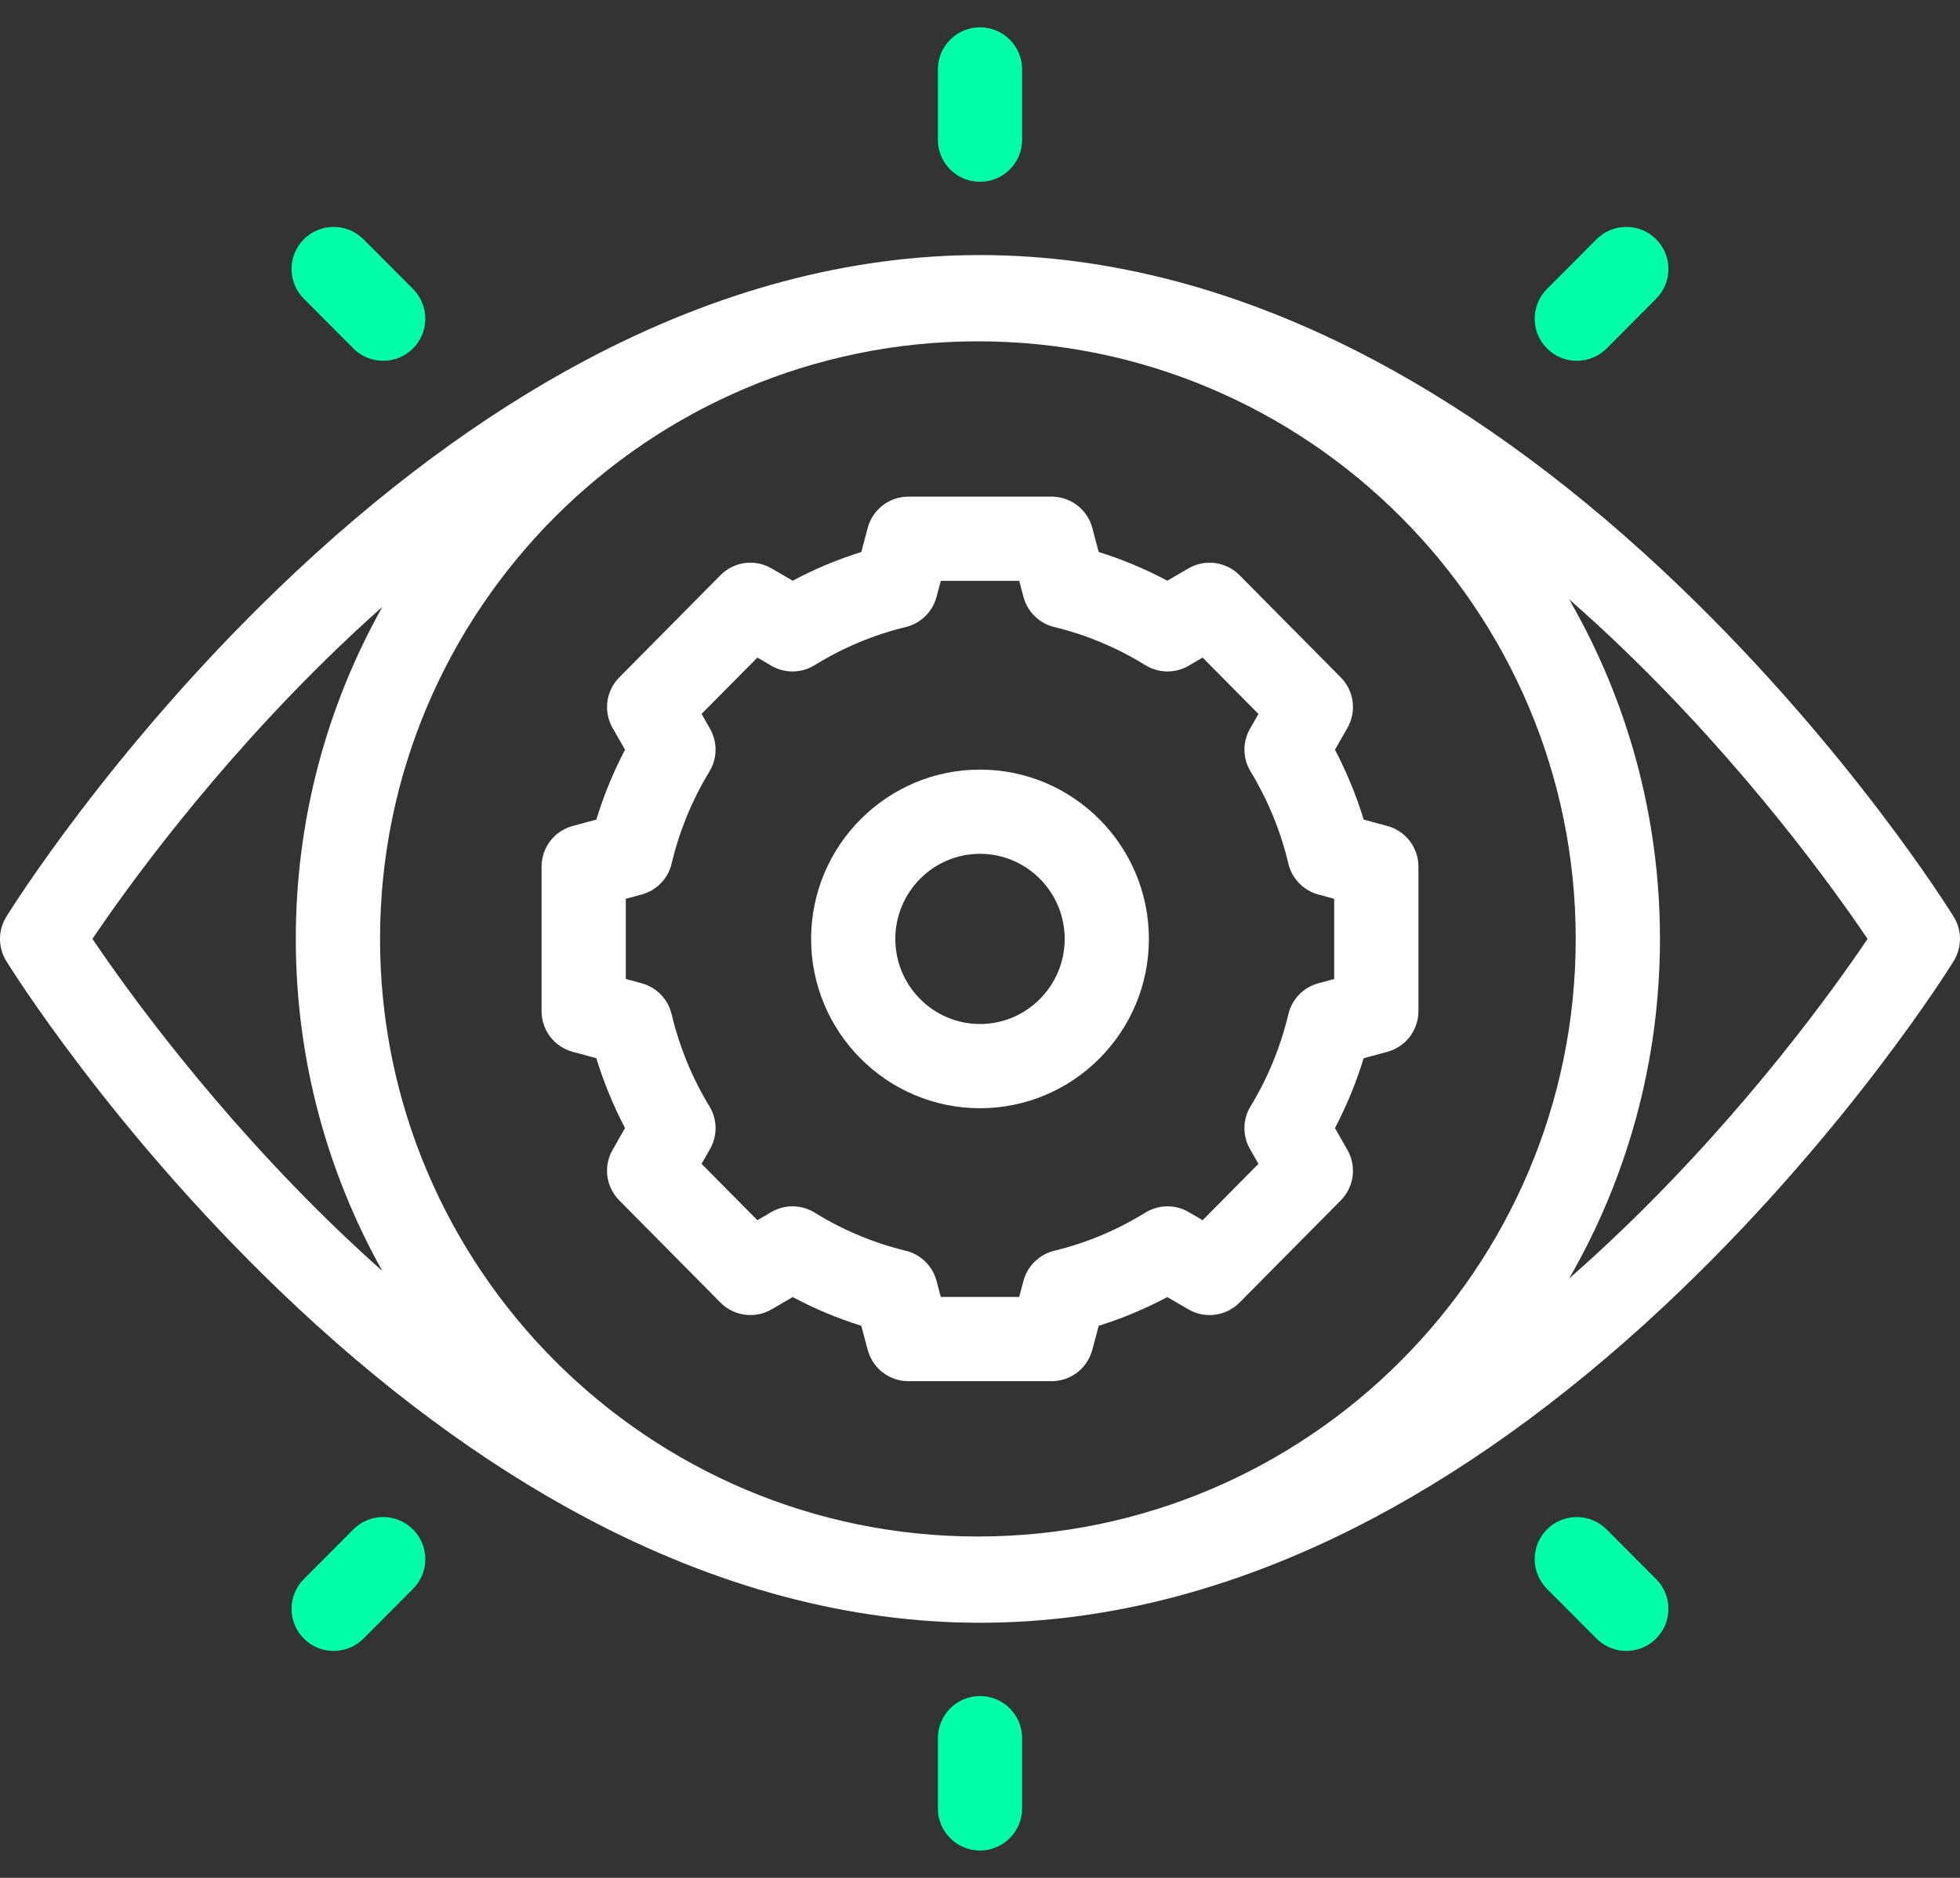
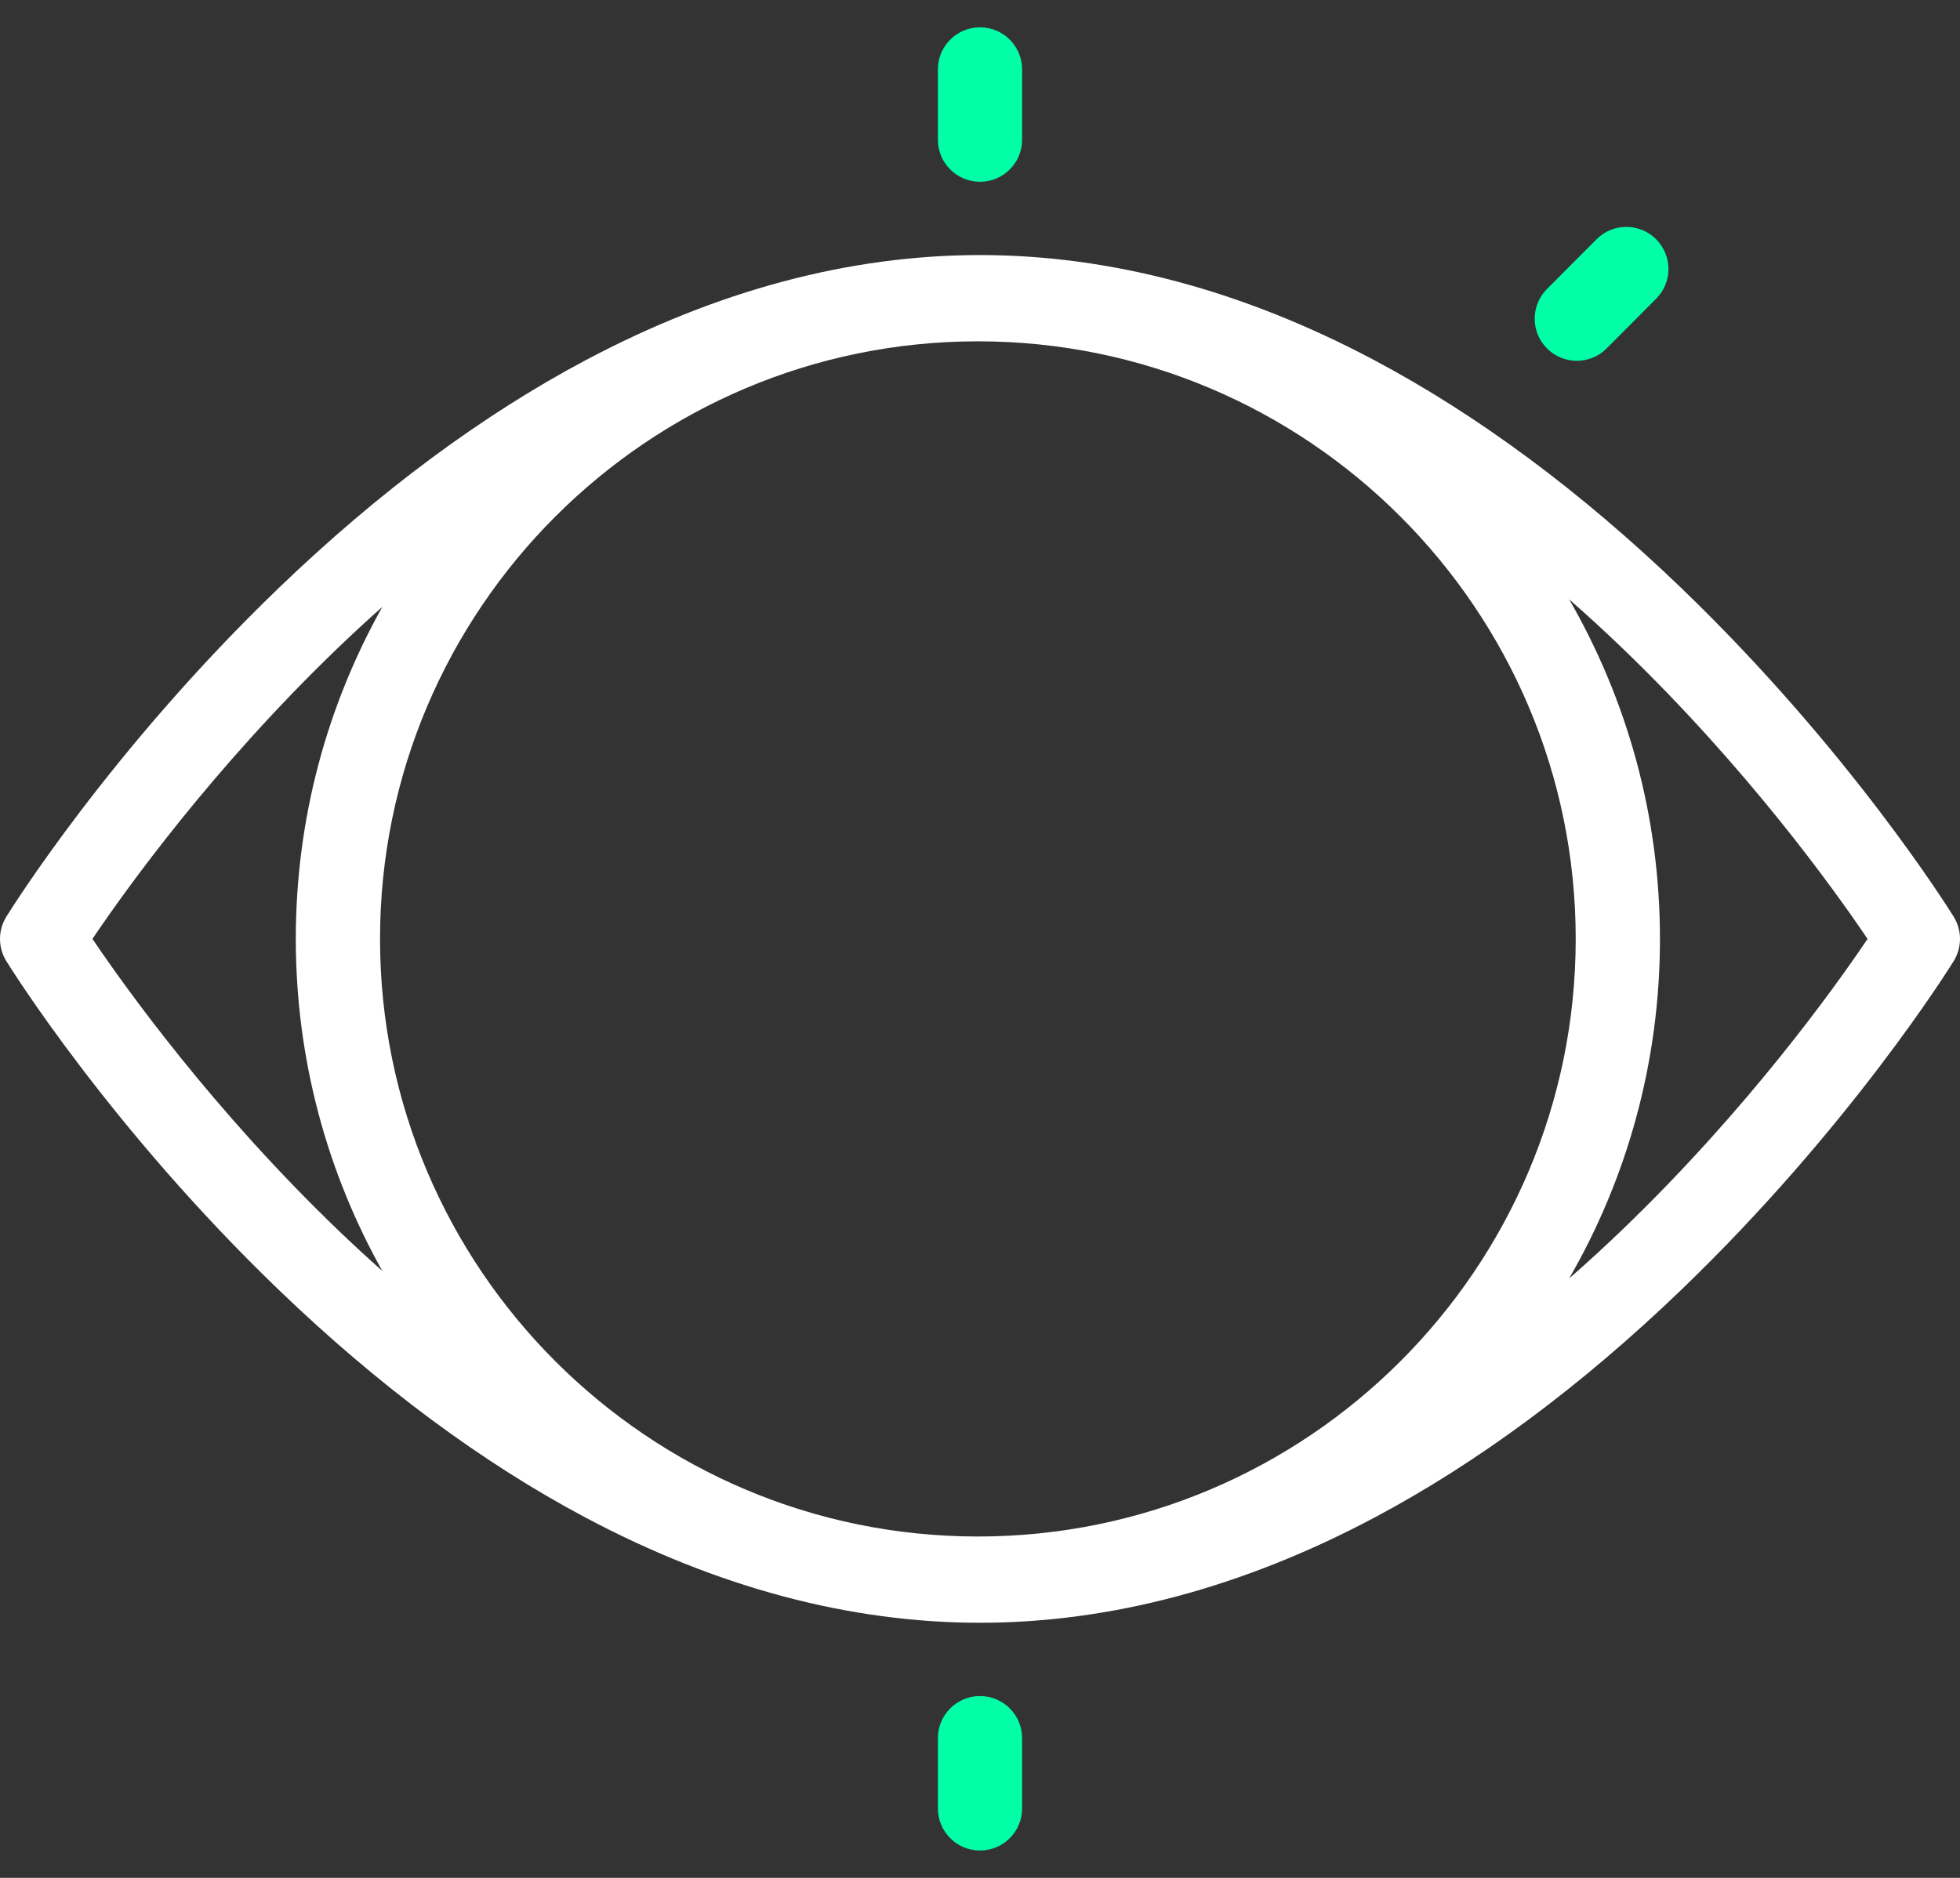
<svg xmlns="http://www.w3.org/2000/svg" width="48" height="46" viewBox="0 0 48 46" fill="none">
  <rect x="0" y="0" width="48" height="46" fill="#333333" stroke="none" />
  <path d="M24 4.453C23.43 4.453 22.969 3.991 22.969 3.422V1.7C22.969 1.131 23.43 0.669 24 0.669C24.57 0.669 25.031 1.131 25.031 1.7V3.422C25.031 3.991 24.57 4.453 24 4.453Z" fill="#00FFA7" />
-   <path d="M9.385 8.838C9.12 8.838 8.856 8.737 8.654 8.535L7.441 7.318C7.039 6.914 7.04 6.261 7.443 5.859C7.847 5.457 8.5 5.458 8.902 5.862L10.115 7.079C10.517 7.483 10.516 8.136 10.112 8.538C9.911 8.738 9.648 8.838 9.385 8.838Z" fill="#00FFA7" />
  <path d="M38.615 8.838C38.352 8.838 38.089 8.738 37.888 8.538C37.484 8.136 37.483 7.483 37.885 7.079L39.098 5.862C39.5 5.458 40.153 5.457 40.556 5.859C40.96 6.261 40.961 6.914 40.559 7.318L39.346 8.535C39.145 8.737 38.88 8.838 38.615 8.838Z" fill="#00FFA7" />
  <path d="M24 45.33C23.43 45.33 22.969 44.868 22.969 44.299V42.577C22.969 42.008 23.43 41.546 24 41.546C24.57 41.546 25.031 42.008 25.031 42.577V44.299C25.031 44.868 24.57 45.33 24 45.33Z" fill="#00FFA7" />
-   <path d="M39.829 40.441C39.564 40.441 39.3 40.34 39.098 40.138L37.885 38.92C37.483 38.517 37.484 37.864 37.887 37.462C38.291 37.06 38.944 37.061 39.346 37.465L40.559 38.682C40.961 39.085 40.96 39.738 40.556 40.14C40.355 40.341 40.092 40.441 39.829 40.441Z" fill="#00FFA7" />
-   <path d="M8.171 40.441C7.908 40.441 7.645 40.341 7.443 40.14C7.04 39.738 7.039 39.085 7.441 38.682L8.654 37.464C9.056 37.061 9.709 37.06 10.112 37.462C10.516 37.864 10.517 38.517 10.115 38.92L8.902 40.138C8.7 40.34 8.436 40.441 8.171 40.441Z" fill="#00FFA7" />
-   <path d="M24 18.852C21.719 18.852 19.864 20.713 19.864 23C19.864 25.286 21.719 27.147 24 27.147C26.281 27.147 28.136 25.286 28.136 23C28.136 20.713 26.281 18.852 24 18.852ZM24 25.084C22.857 25.084 21.926 24.149 21.926 23C21.926 21.85 22.857 20.915 24 20.915C25.143 20.915 26.074 21.85 26.074 23C26.074 24.149 25.143 25.084 24 25.084Z" fill="white" />
-   <path d="M33.975 20.233L33.396 20.076C33.215 19.485 32.98 18.913 32.693 18.365L32.998 17.831C33.228 17.429 33.161 16.923 32.836 16.594L30.356 14.09C30.025 13.756 29.51 13.687 29.104 13.924L28.587 14.225C28.049 13.938 27.488 13.703 26.907 13.522L26.75 12.931C26.63 12.48 26.221 12.165 25.753 12.165H22.247C21.779 12.165 21.37 12.48 21.25 12.931L21.093 13.522C20.512 13.703 19.951 13.938 19.413 14.225L18.896 13.924C18.49 13.687 17.975 13.755 17.644 14.09L15.165 16.594C14.839 16.923 14.772 17.429 15.002 17.831L15.307 18.365C15.02 18.912 14.785 19.485 14.604 20.076L14.025 20.233C13.575 20.354 13.263 20.762 13.263 21.228V24.77C13.263 25.235 13.575 25.643 14.025 25.765L14.604 25.922C14.785 26.513 15.02 27.085 15.307 27.633L15.002 28.167C14.772 28.569 14.839 29.075 15.165 29.404L17.644 31.908C17.975 32.242 18.49 32.31 18.896 32.074L19.413 31.773C19.951 32.06 20.512 32.295 21.093 32.476L21.25 33.066C21.37 33.518 21.779 33.833 22.247 33.833H25.753C26.221 33.833 26.63 33.518 26.75 33.066L26.907 32.476C27.488 32.295 28.049 32.059 28.587 31.773L29.104 32.074C29.51 32.31 30.025 32.242 30.356 31.908L32.836 29.404C33.161 29.075 33.228 28.569 32.998 28.167L32.693 27.633C32.98 27.085 33.215 26.513 33.396 25.922L33.975 25.765C34.425 25.643 34.737 25.235 34.737 24.77V21.228C34.737 20.762 34.425 20.355 33.975 20.233ZM32.674 23.981L32.286 24.086C31.921 24.185 31.639 24.476 31.552 24.843C31.363 25.641 31.051 26.4 30.626 27.1C30.431 27.421 30.426 27.822 30.612 28.147L30.819 28.509L29.452 29.89L29.11 29.69C28.781 29.498 28.372 29.504 28.048 29.705C27.356 30.133 26.606 30.447 25.819 30.638C25.452 30.727 25.162 31.01 25.065 31.375L24.96 31.77H23.04L22.935 31.375C22.838 31.01 22.548 30.727 22.181 30.638C21.394 30.447 20.644 30.133 19.952 29.705C19.628 29.504 19.22 29.498 18.89 29.69L18.548 29.89L17.181 28.509L17.388 28.147C17.574 27.822 17.569 27.421 17.374 27.101C16.949 26.4 16.637 25.641 16.448 24.843C16.361 24.476 16.079 24.185 15.714 24.086L15.326 23.981V22.017L15.714 21.912C16.079 21.813 16.361 21.523 16.448 21.155C16.637 20.357 16.949 19.598 17.374 18.898C17.569 18.577 17.574 18.176 17.388 17.851L17.181 17.488L18.548 16.108L18.89 16.308C19.219 16.5 19.628 16.494 19.952 16.293C20.644 15.865 21.394 15.551 22.181 15.36C22.548 15.271 22.838 14.988 22.935 14.623L23.04 14.228H24.96L25.065 14.623C25.163 14.988 25.452 15.271 25.819 15.36C26.606 15.551 27.356 15.865 28.048 16.293C28.372 16.494 28.781 16.5 29.11 16.308L29.452 16.108L30.819 17.489L30.612 17.851C30.426 18.176 30.431 18.577 30.626 18.898C31.051 19.598 31.363 20.358 31.552 21.155C31.639 21.522 31.921 21.813 32.286 21.912L32.674 22.017V23.981Z" fill="white" />
  <path d="M47.846 22.457C47.744 22.292 45.299 18.371 41.166 14.396C38.725 12.048 36.2 10.174 33.661 8.825C30.442 7.115 27.192 6.248 24 6.248C20.808 6.248 17.558 7.115 14.339 8.825C11.8 10.174 9.275 12.048 6.834 14.396C2.701 18.371 0.256 22.292 0.154 22.457C-0.051 22.789 -0.051 23.209 0.154 23.542C0.256 23.707 2.701 27.628 6.834 31.603C9.275 33.951 11.8 35.825 14.339 37.174C17.558 38.884 20.808 39.751 24 39.751C27.192 39.751 30.442 38.884 33.661 37.174C36.2 35.825 38.725 33.951 41.166 31.603C45.299 27.628 47.744 23.707 47.846 23.542C48.051 23.209 48.051 22.789 47.846 22.457ZM23.948 37.638C15.875 37.638 9.307 31.071 9.307 22.999C9.307 14.928 15.875 8.361 23.948 8.361C32.021 8.361 38.589 14.928 38.589 22.999C38.589 31.071 32.021 37.638 23.948 37.638ZM2.264 22.999C3.067 21.808 5.192 18.837 8.263 15.883C8.611 15.548 8.978 15.208 9.363 14.866C8.014 17.274 7.244 20.048 7.244 22.999C7.244 25.95 8.014 28.725 9.363 31.133C8.99 30.802 8.635 30.473 8.297 30.149C5.215 27.191 3.071 24.195 2.264 22.999ZM39.737 30.116C39.327 30.51 38.89 30.913 38.428 31.318C39.842 28.867 40.652 26.026 40.652 22.999C40.652 19.973 39.842 17.132 38.428 14.681C38.877 15.074 39.303 15.466 39.703 15.85C42.785 18.808 44.929 21.803 45.736 23C44.933 24.191 42.808 27.162 39.737 30.116Z" fill="white" />
</svg>